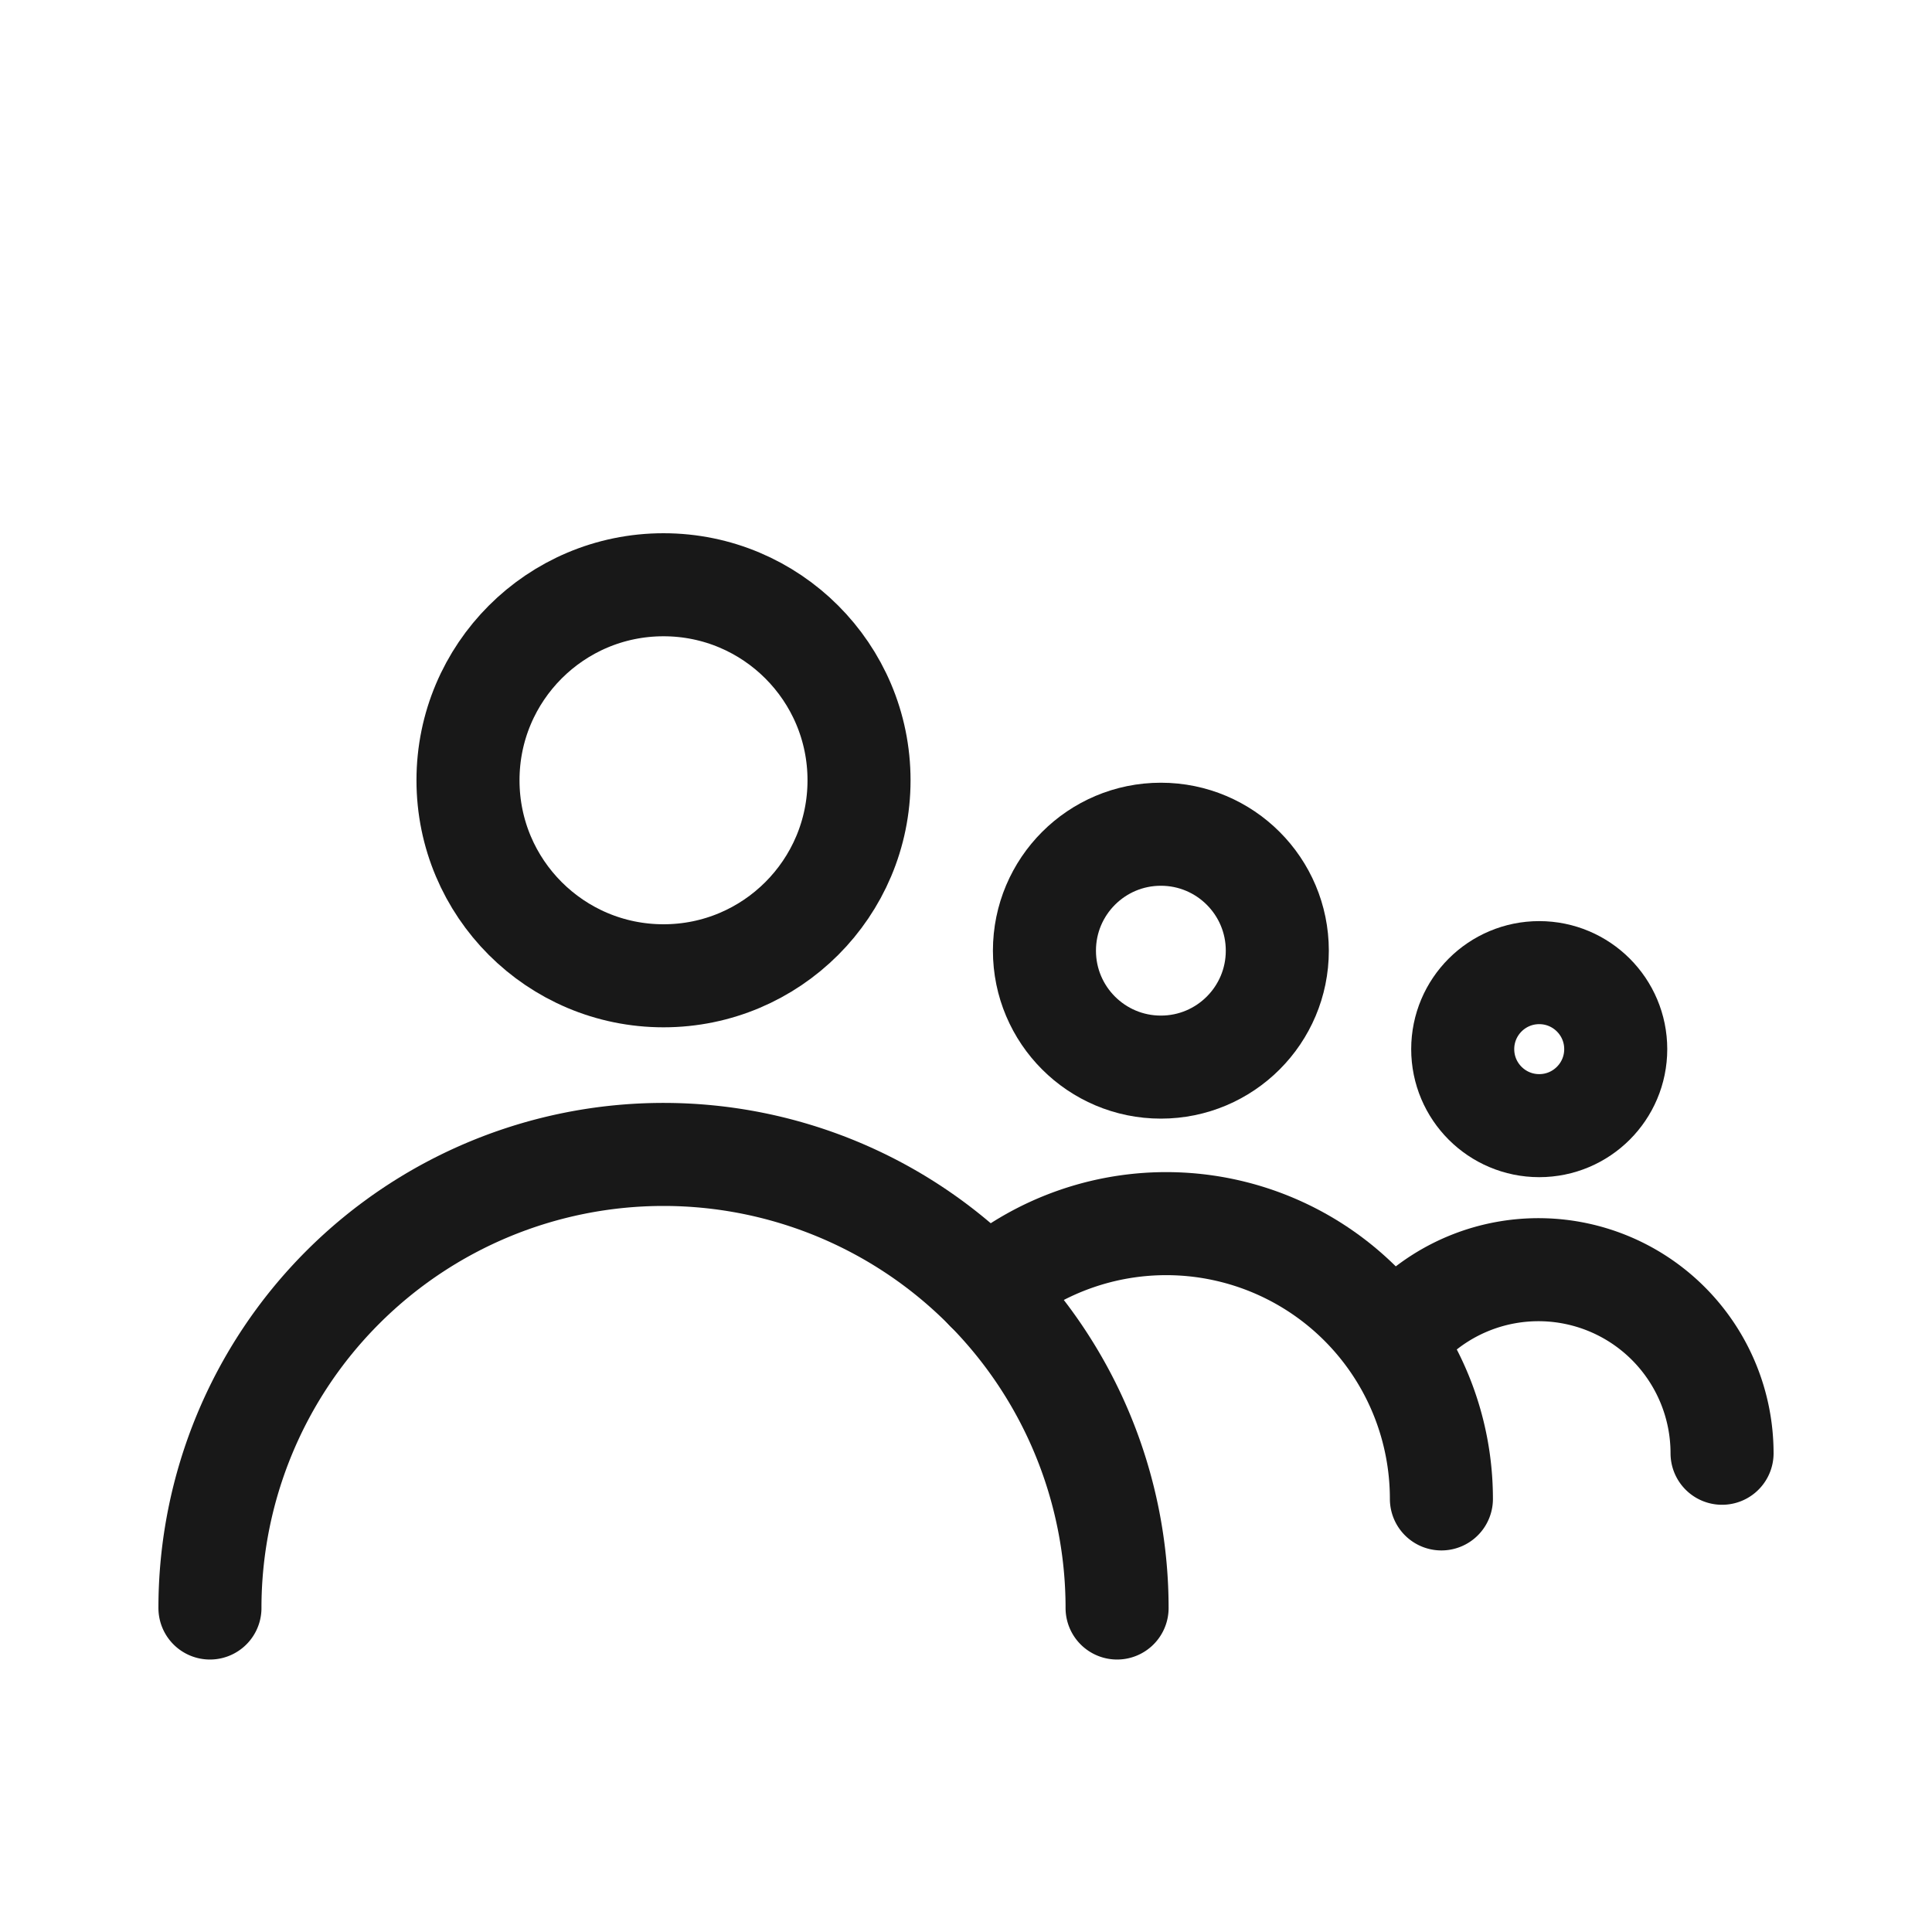
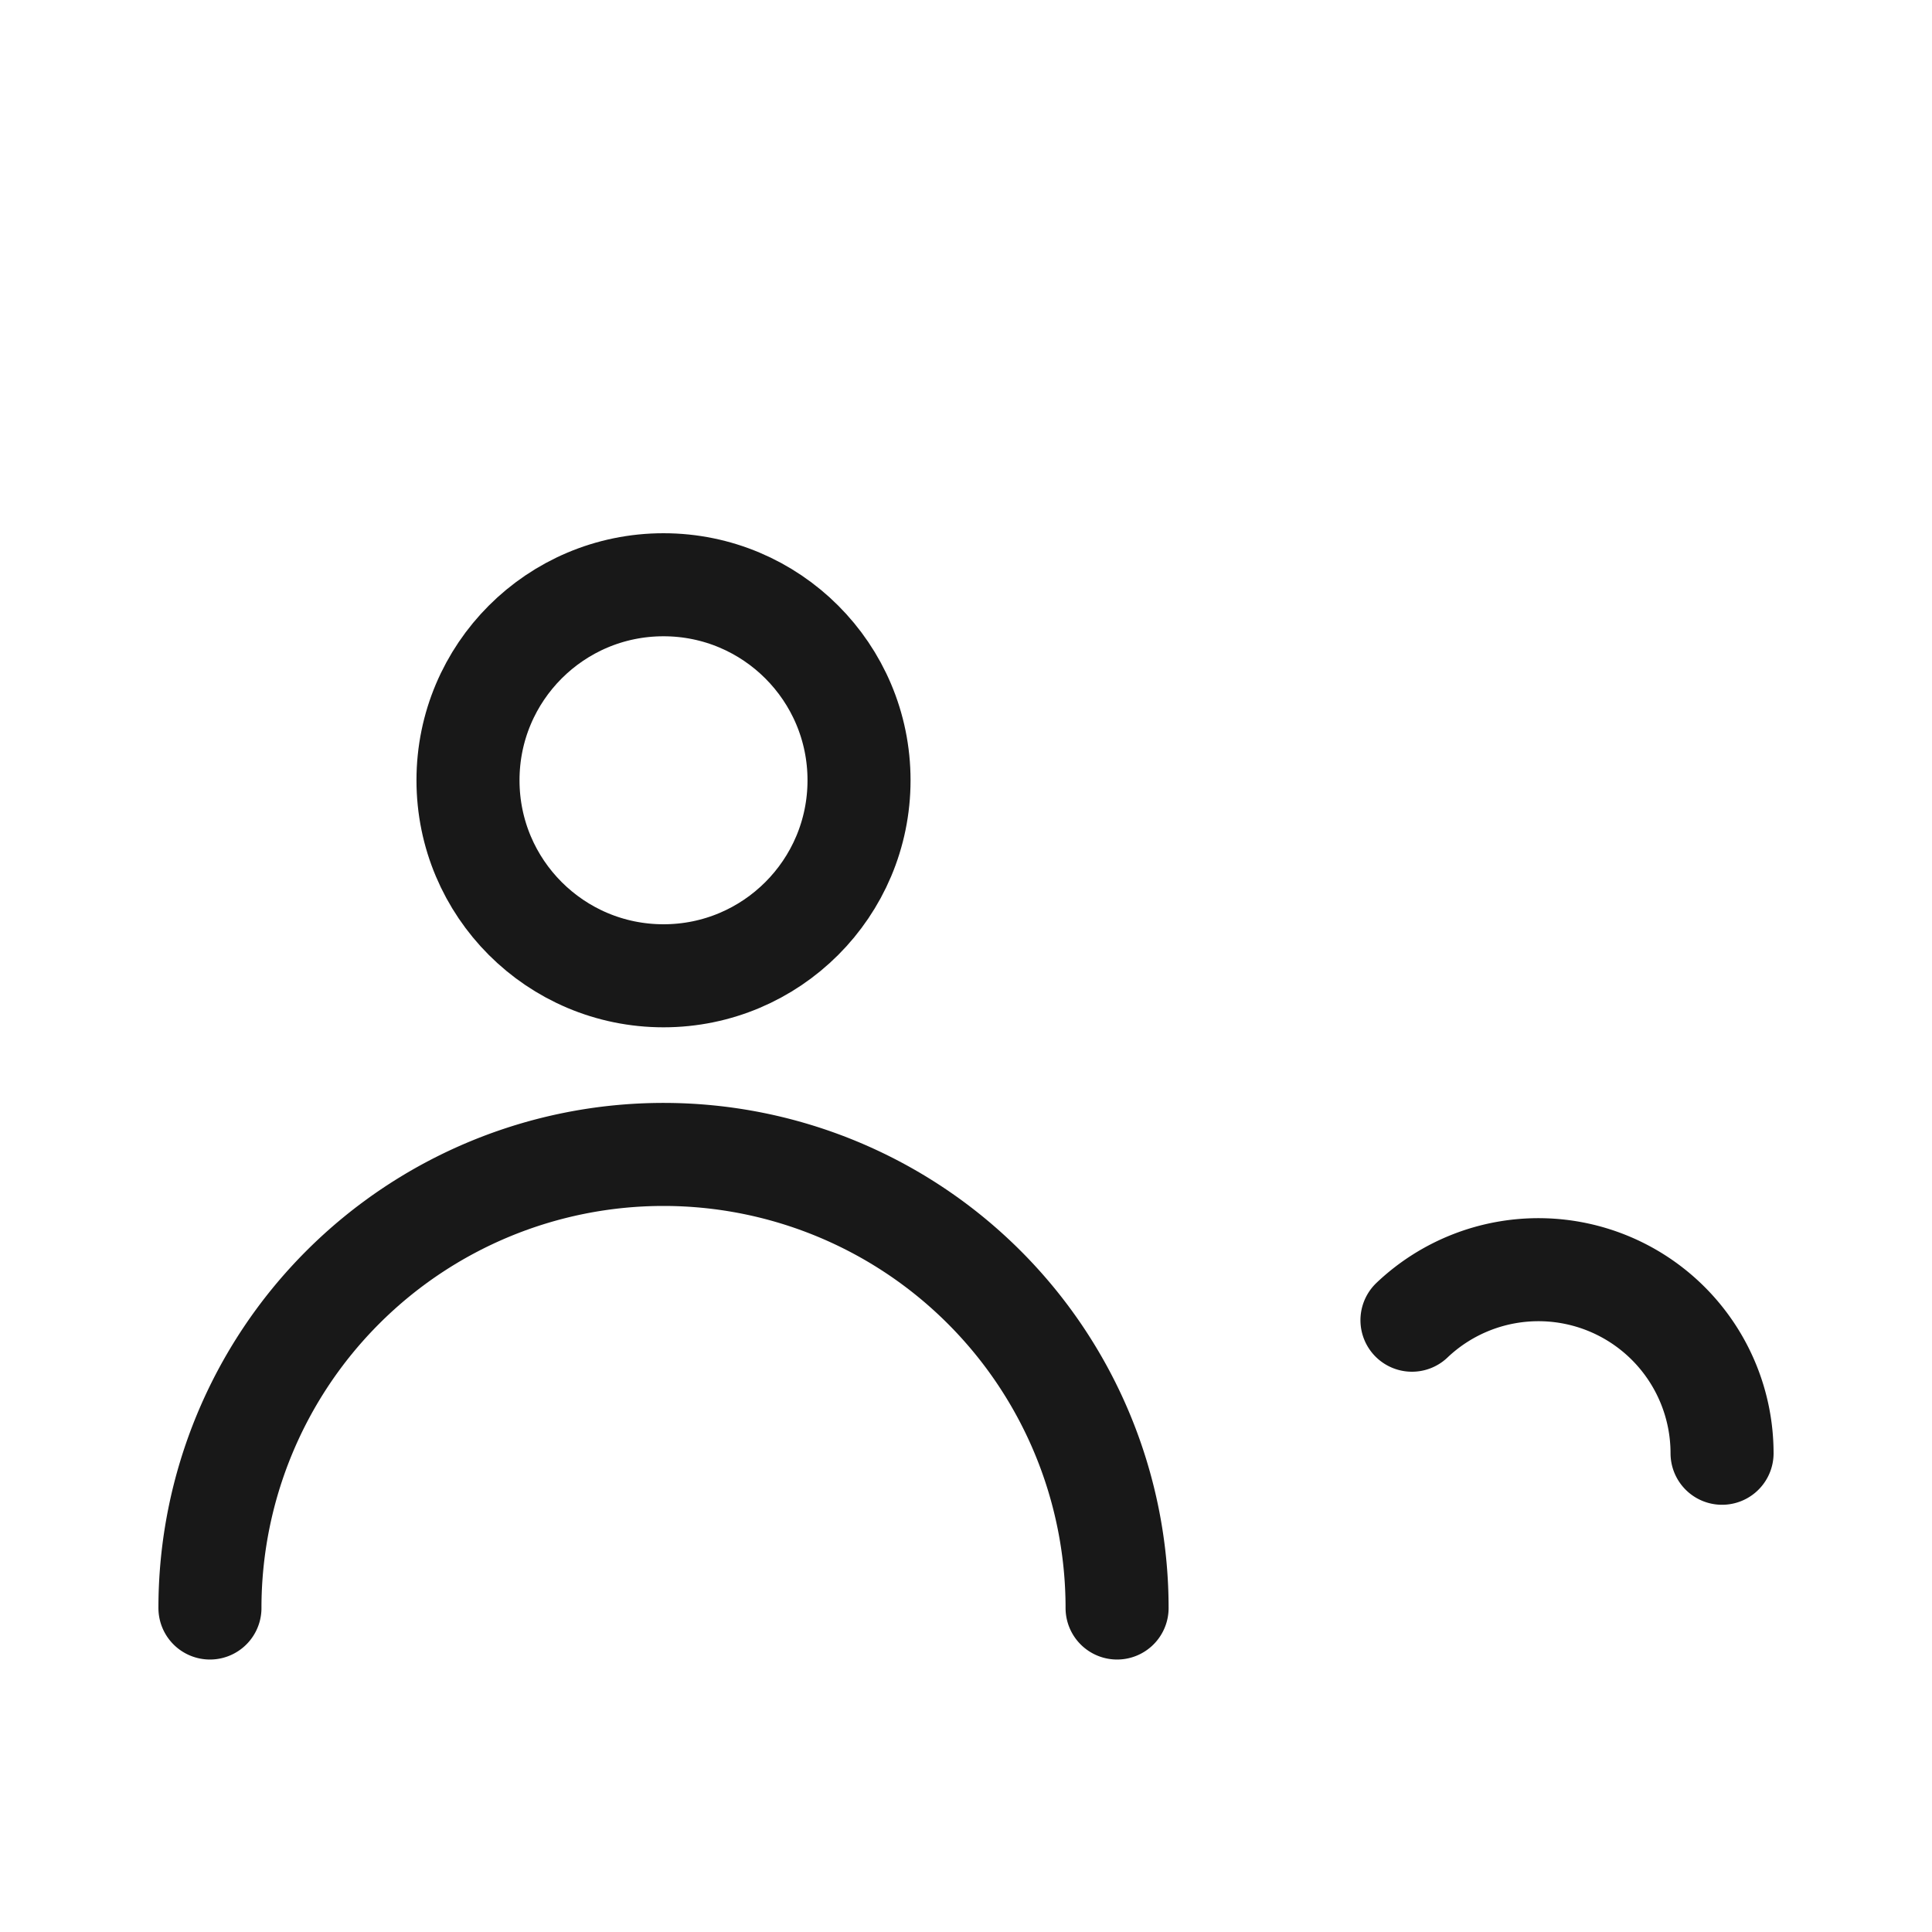
<svg xmlns="http://www.w3.org/2000/svg" id="Layer_1" data-name="Layer 1" viewBox="0 0 300 300">
  <defs>
    <style>.cls-1{fill:none;stroke:#181818;stroke-linecap:round;stroke-linejoin:round;stroke-width:16px;}</style>
  </defs>
  <path class="cls-1" d="M32.6,249.69a70.43,70.43,0,0,1,140.86,0" />
-   <path class="cls-1" d="M153.25,200.32a42.73,42.73,0,0,1,70.57,32.43" />
  <path class="cls-1" d="M219.25,205a28.51,28.51,0,0,1,48.15,20.66" />
  <circle class="cls-1" cx="103.03" cy="121.16" r="30.36" />
-   <circle class="cls-1" cx="180.26" cy="147.62" r="18.08" />
-   <circle class="cls-1" cx="239.01" cy="162.91" r="11.88" />
</svg>